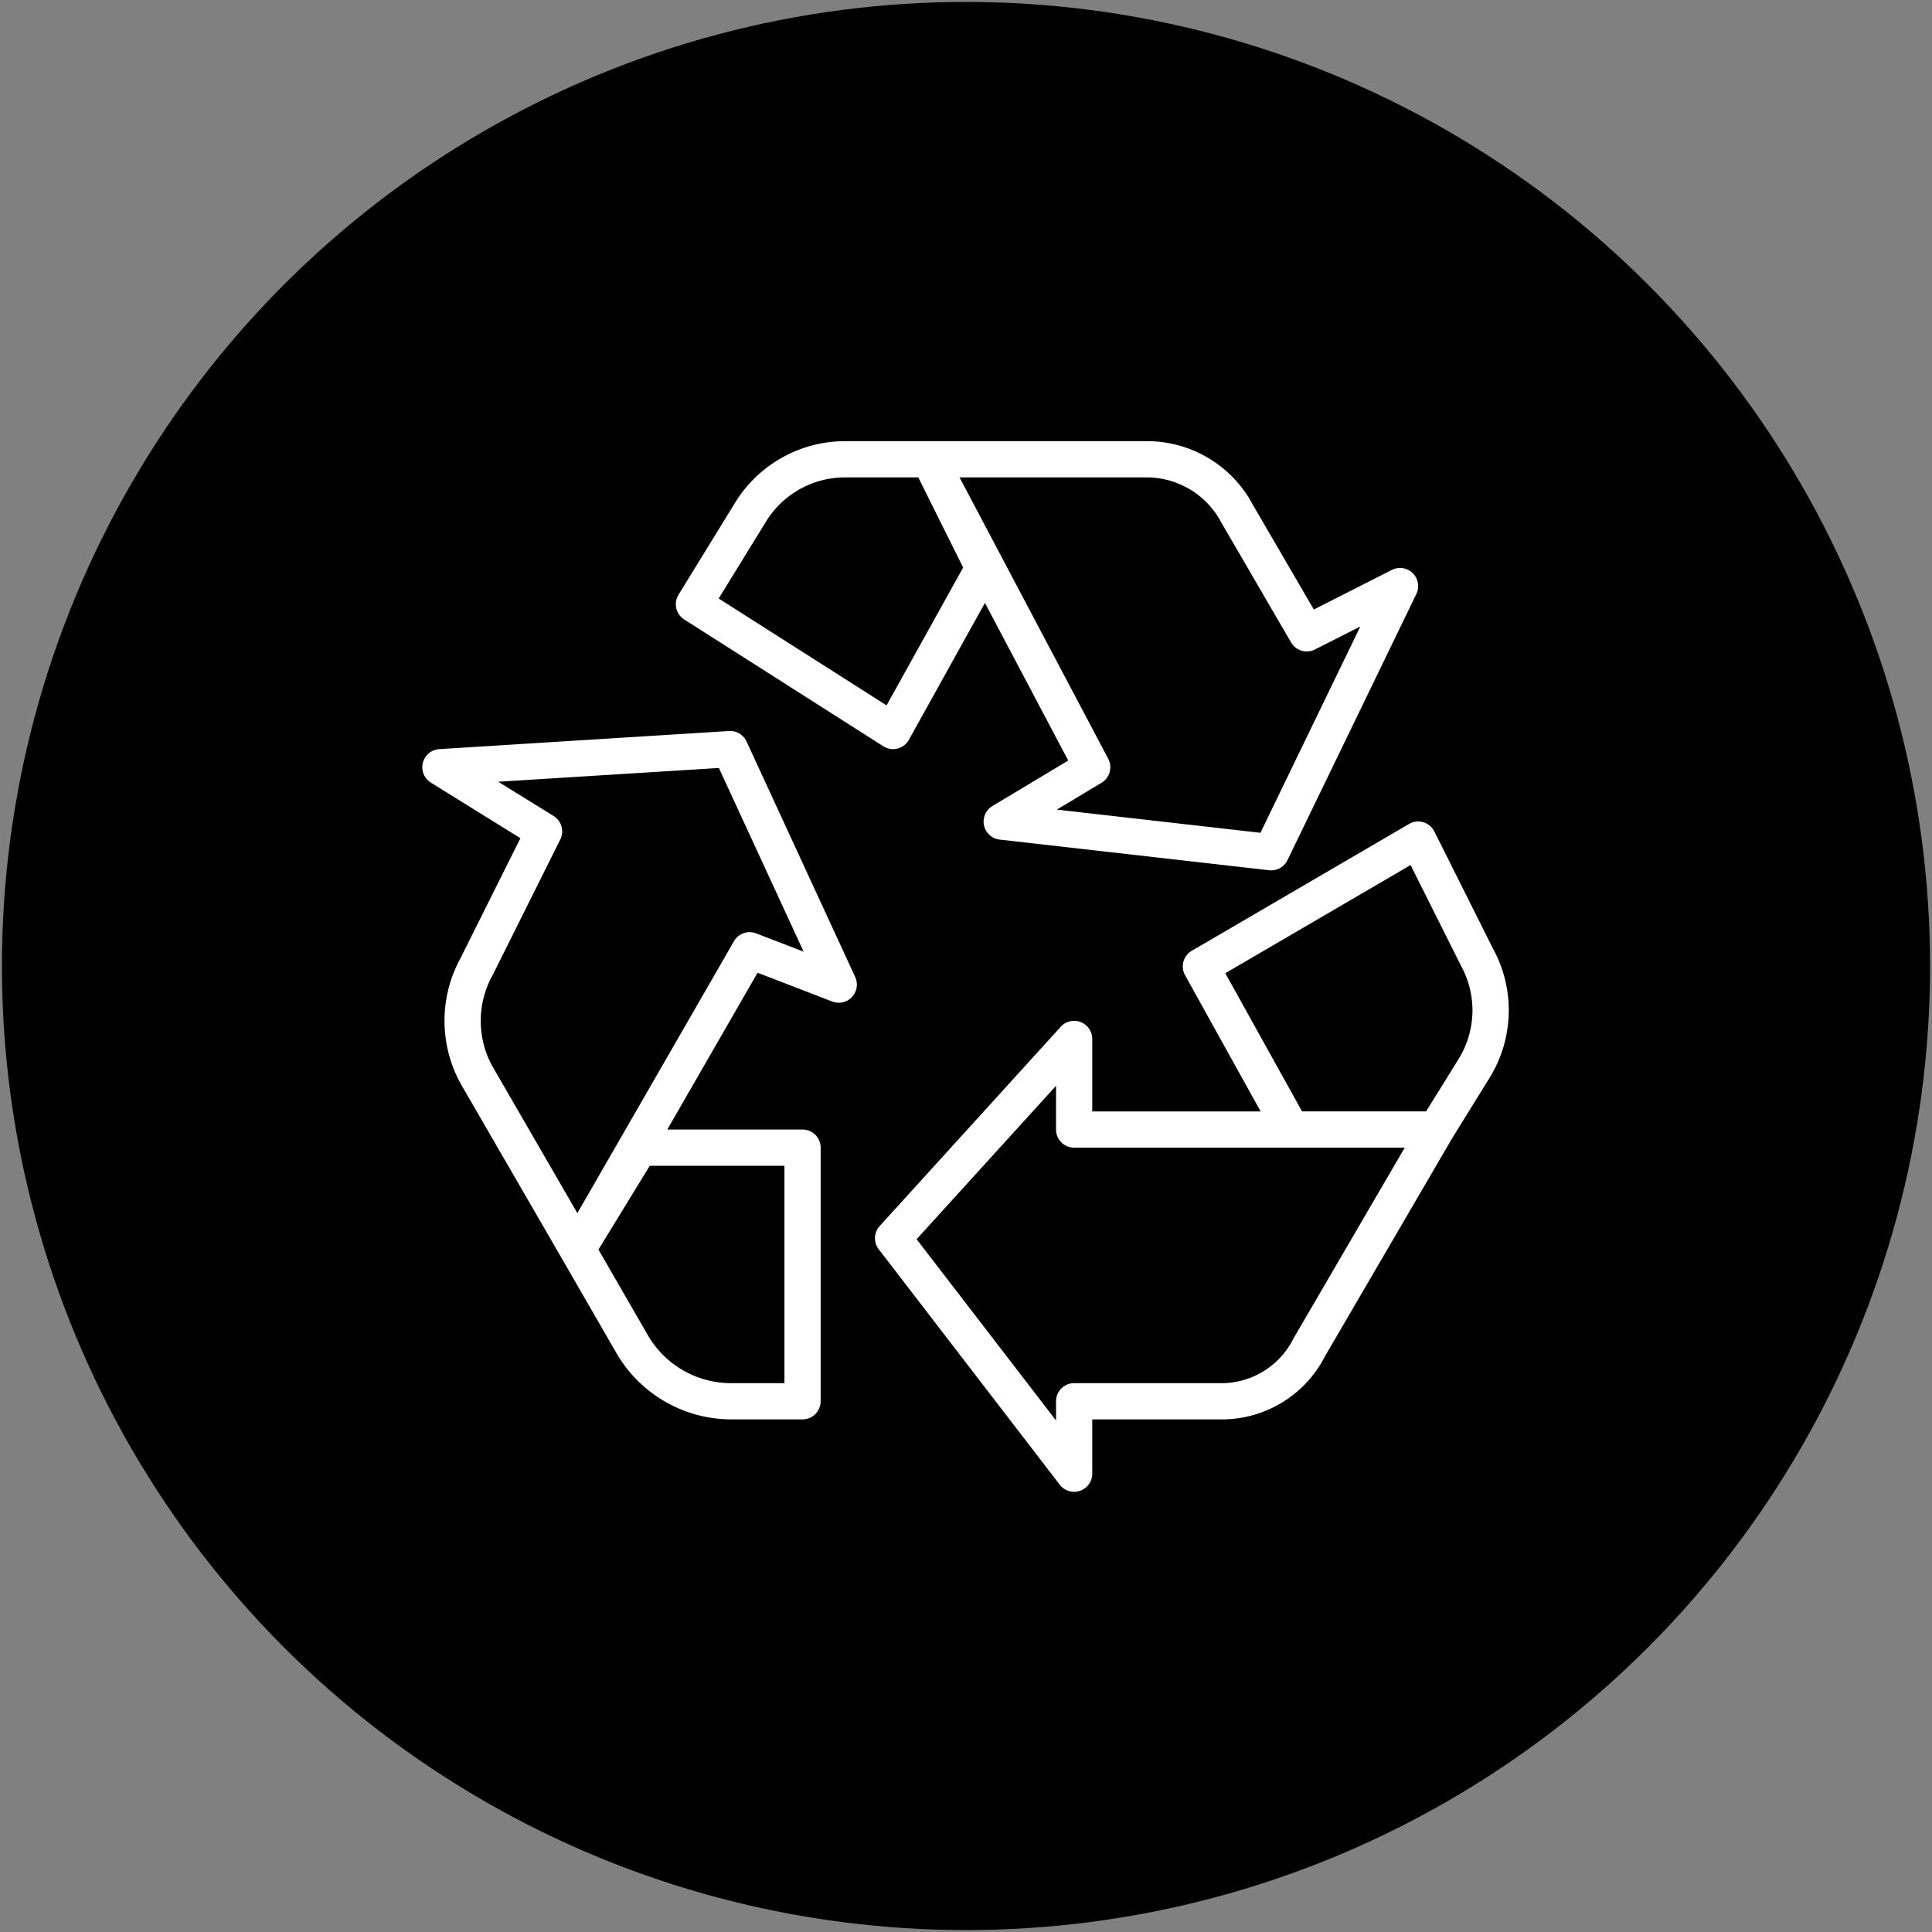
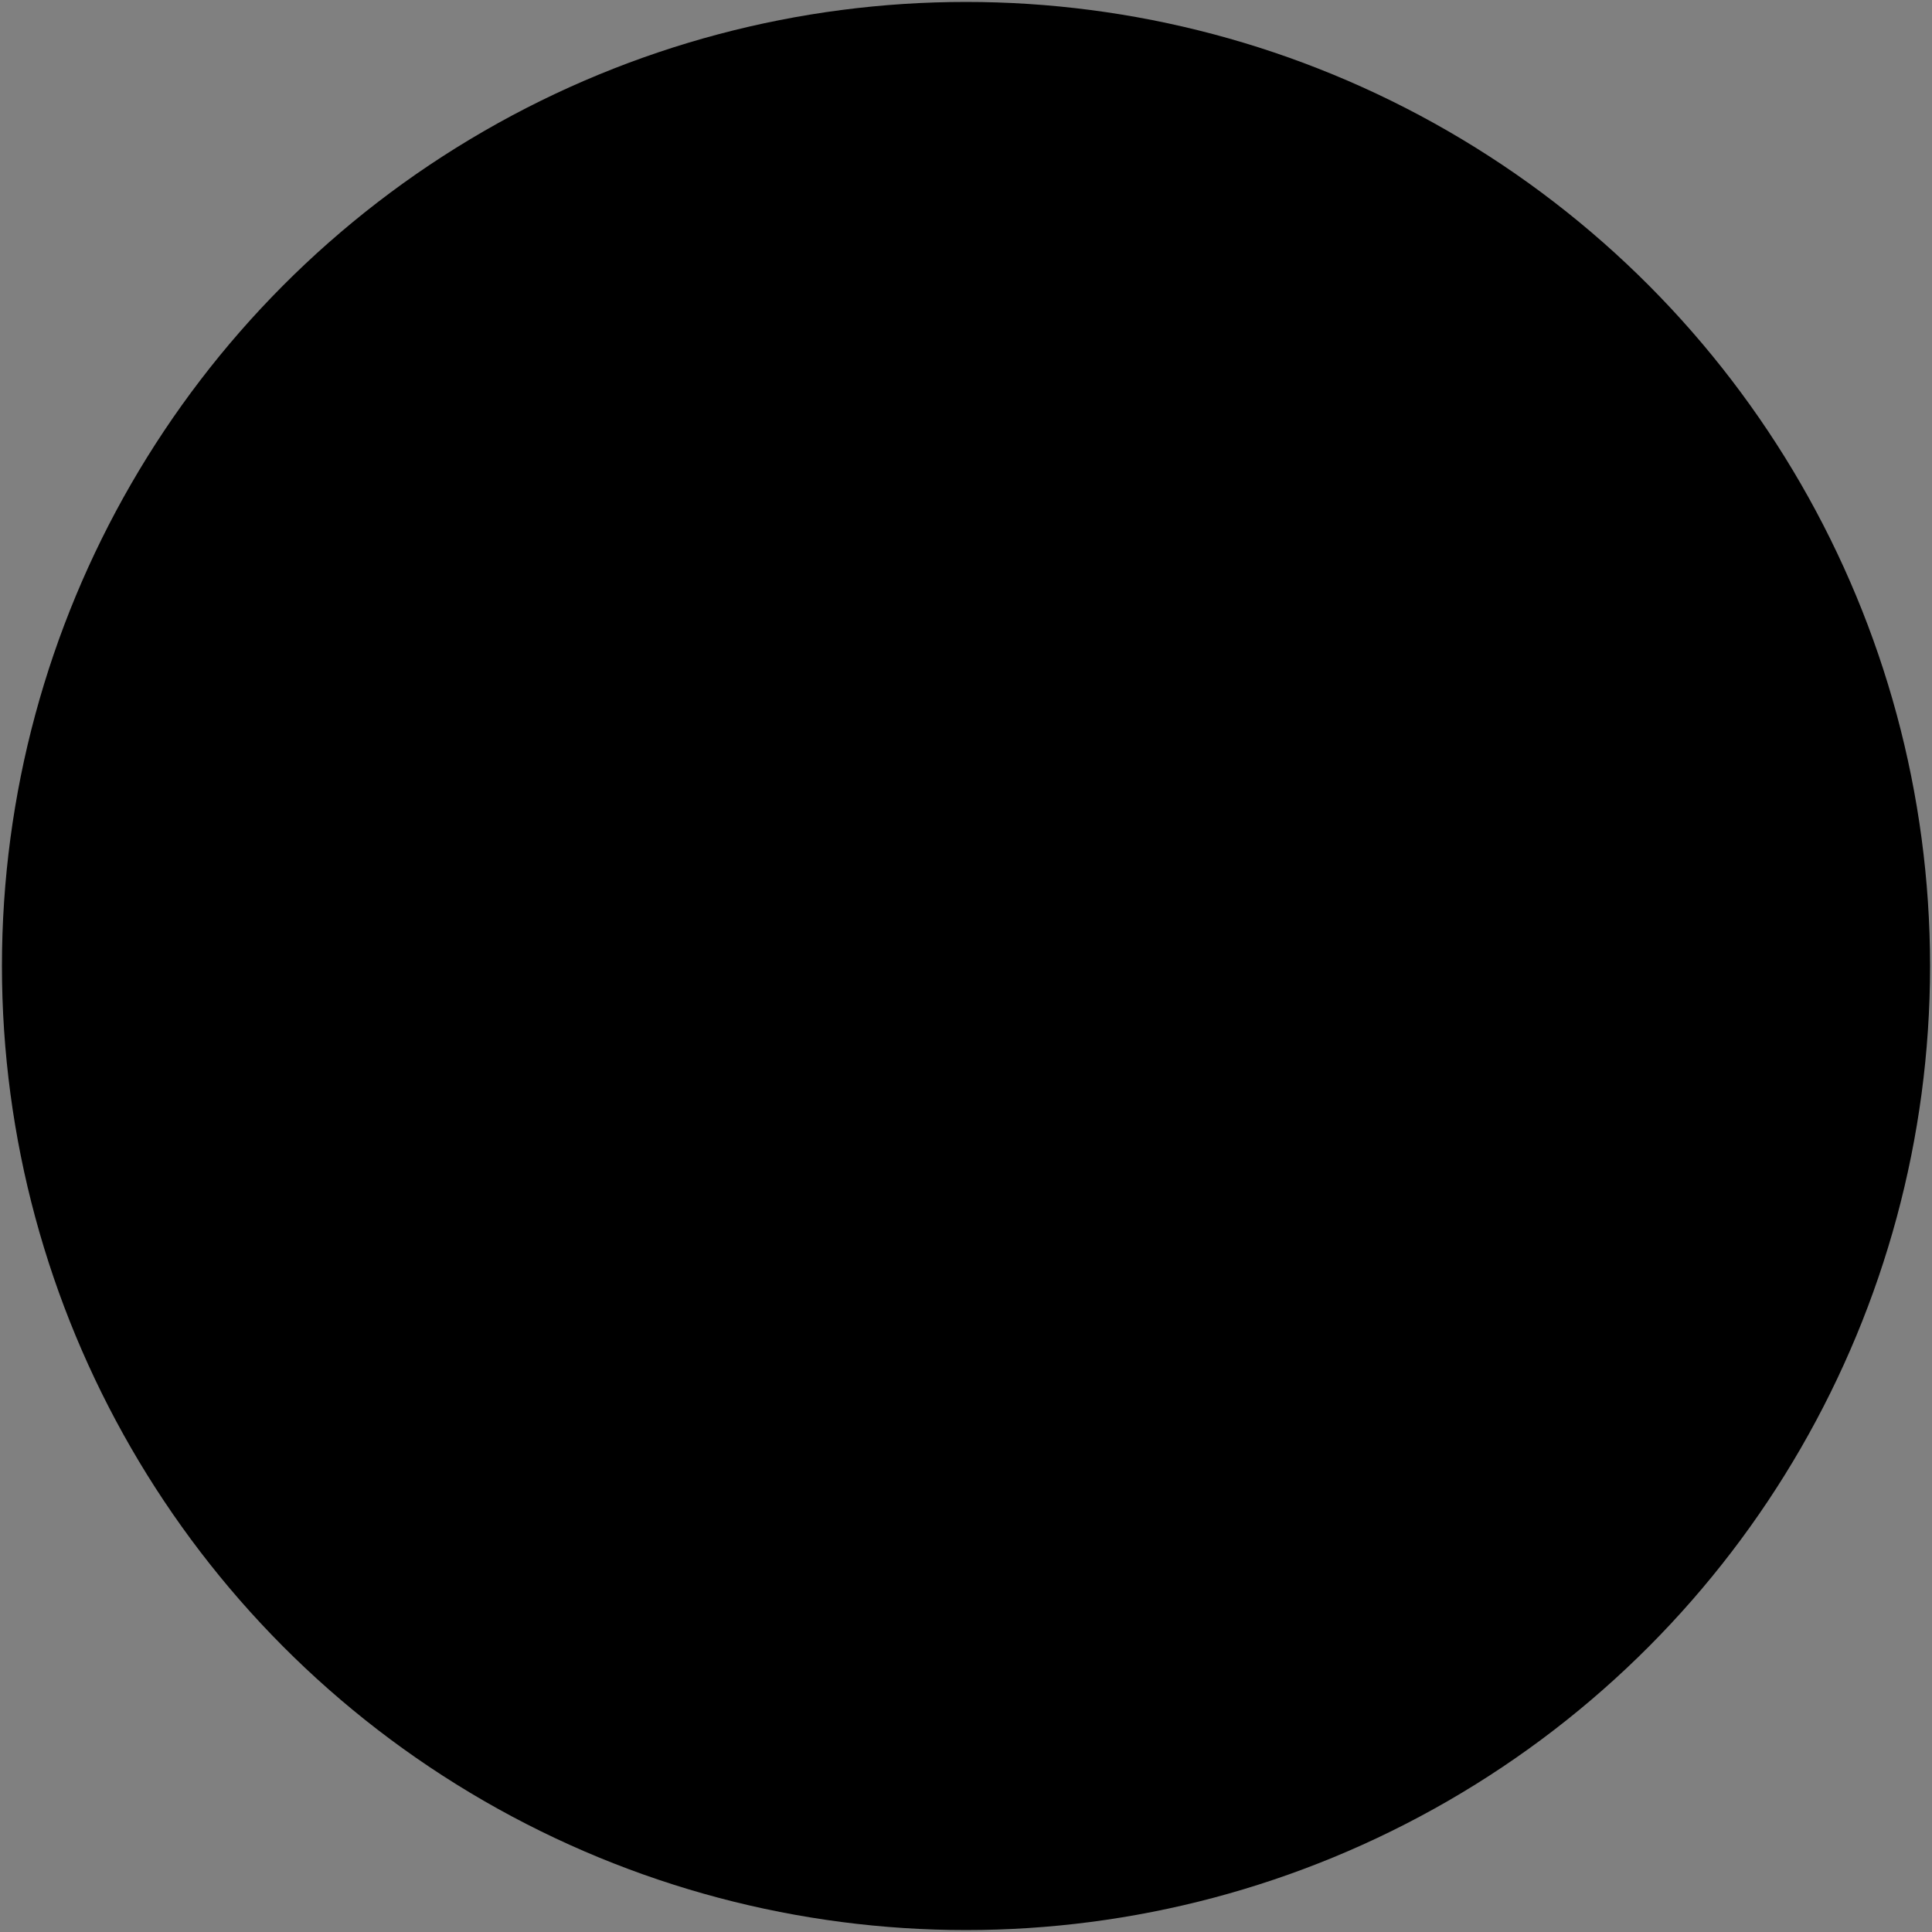
<svg xmlns="http://www.w3.org/2000/svg" id="Recycling" width="498" height="498" viewBox="0 0 498 498">
  <rect x="0" y="0" width="498" height="498" fill="#808080" stroke="none" />
  <defs>
    <style>      .cls-1 {        fill: #fff;        fill-rule: evenodd;      }    </style>
  </defs>
  <circle cx="249" cy="249" r="248.5" />
-   <path class="cls-1" d="M364.414,148.37a4.669,4.669,0,0,0-4.145.036l-20.114,10.207-15.742-27.055a30.859,30.859,0,0,0-27.372-16.341H219.252a33.277,33.277,0,0,0-28.39,16.052L176.4,154.793a4.671,4.671,0,0,0,1.469,6.388L229.2,193.868a4.663,4.663,0,0,0,2.5.728,4.537,4.537,0,0,0,1.148-.143,4.677,4.677,0,0,0,2.931-2.257l19.6-35.285,21.468,40.623L257.306,209.27a4.672,4.672,0,0,0,1.871,8.647l69.46,7.9a4.65,4.65,0,0,0,4.727-2.6l33.215-68.6A4.67,4.67,0,0,0,364.414,148.37ZM230.027,183.323l-43.276-27.55,12.087-19.647a23.921,23.921,0,0,1,20.414-11.572H238.2l11.565,23.231ZM326.4,216.164l-52.493-5.973,11.531-6.923a4.673,4.673,0,0,0,1.723-6.184l-38.33-72.53h48.2a21.747,21.747,0,0,1,19.3,11.675L334.3,167.107a4.665,4.665,0,0,0,6.142,1.806l11.7-5.93Zm59.916,29.816-15.084-30.148a4.668,4.668,0,0,0-6.261-2.091c-0.093.045-.184,0.1-0.273,0.15l-56,32.687a4.668,4.668,0,0,0-1.727,6.3l19.471,35.105h-43.4V269.307a4.667,4.667,0,0,0-8.121-3.143l-46.67,51.364a4.673,4.673,0,0,0-.242,5.991l46.67,60.7a4.668,4.668,0,0,0,8.363-2.848v-14.01h32.669a29.869,29.869,0,0,0,27.367-16.344l32.669-56,9.707-15.689A33.1,33.1,0,0,0,386.321,245.98ZM334.96,346.427a20.788,20.788,0,0,1-19.251,11.6H278.373a4.669,4.669,0,0,0-4.667,4.671v4.949L237.77,320.923l35.936-39.543v11.274a4.667,4.667,0,0,0,4.667,4.669h85.215ZM377.5,274.432l-8.4,13.544H337.121L317.342,252.36,365.1,224.481l12.952,25.867A23.854,23.854,0,0,1,377.5,274.432ZM221.94,253.342l-28-60.7a4.664,4.664,0,0,0-4.532-2.712L114.734,194.6a4.67,4.67,0,0,0-2.17,8.629l0.005,0.009,23.074,14.317-15.4,30.856a33.634,33.634,0,0,0,.084,32.572L146.3,325.854l14.2,24.611a34.282,34.282,0,0,0,29.2,16.9h18.668a4.669,4.669,0,0,0,4.667-4.669V297.323a4.668,4.668,0,0,0-4.667-4.669H173.5l23.279-40.415,19.247,7.417A4.67,4.67,0,0,0,221.94,253.342ZM203.7,301.993v56.032h-14a24.789,24.789,0,0,1-21.127-12.219L155.762,323.6l13.217-21.6H203.7Zm-7.294-59.9a4.664,4.664,0,0,0-5.718,2.026L150.32,314.2,128.4,276.311a24.288,24.288,0,0,1,.159-23.6l17.356-34.807a4.673,4.673,0,0,0-1.717-6.071L129.925,203l56.877-3.544L208.644,246.8Z" transform="translate(-1.5 -1.5)" />
</svg>